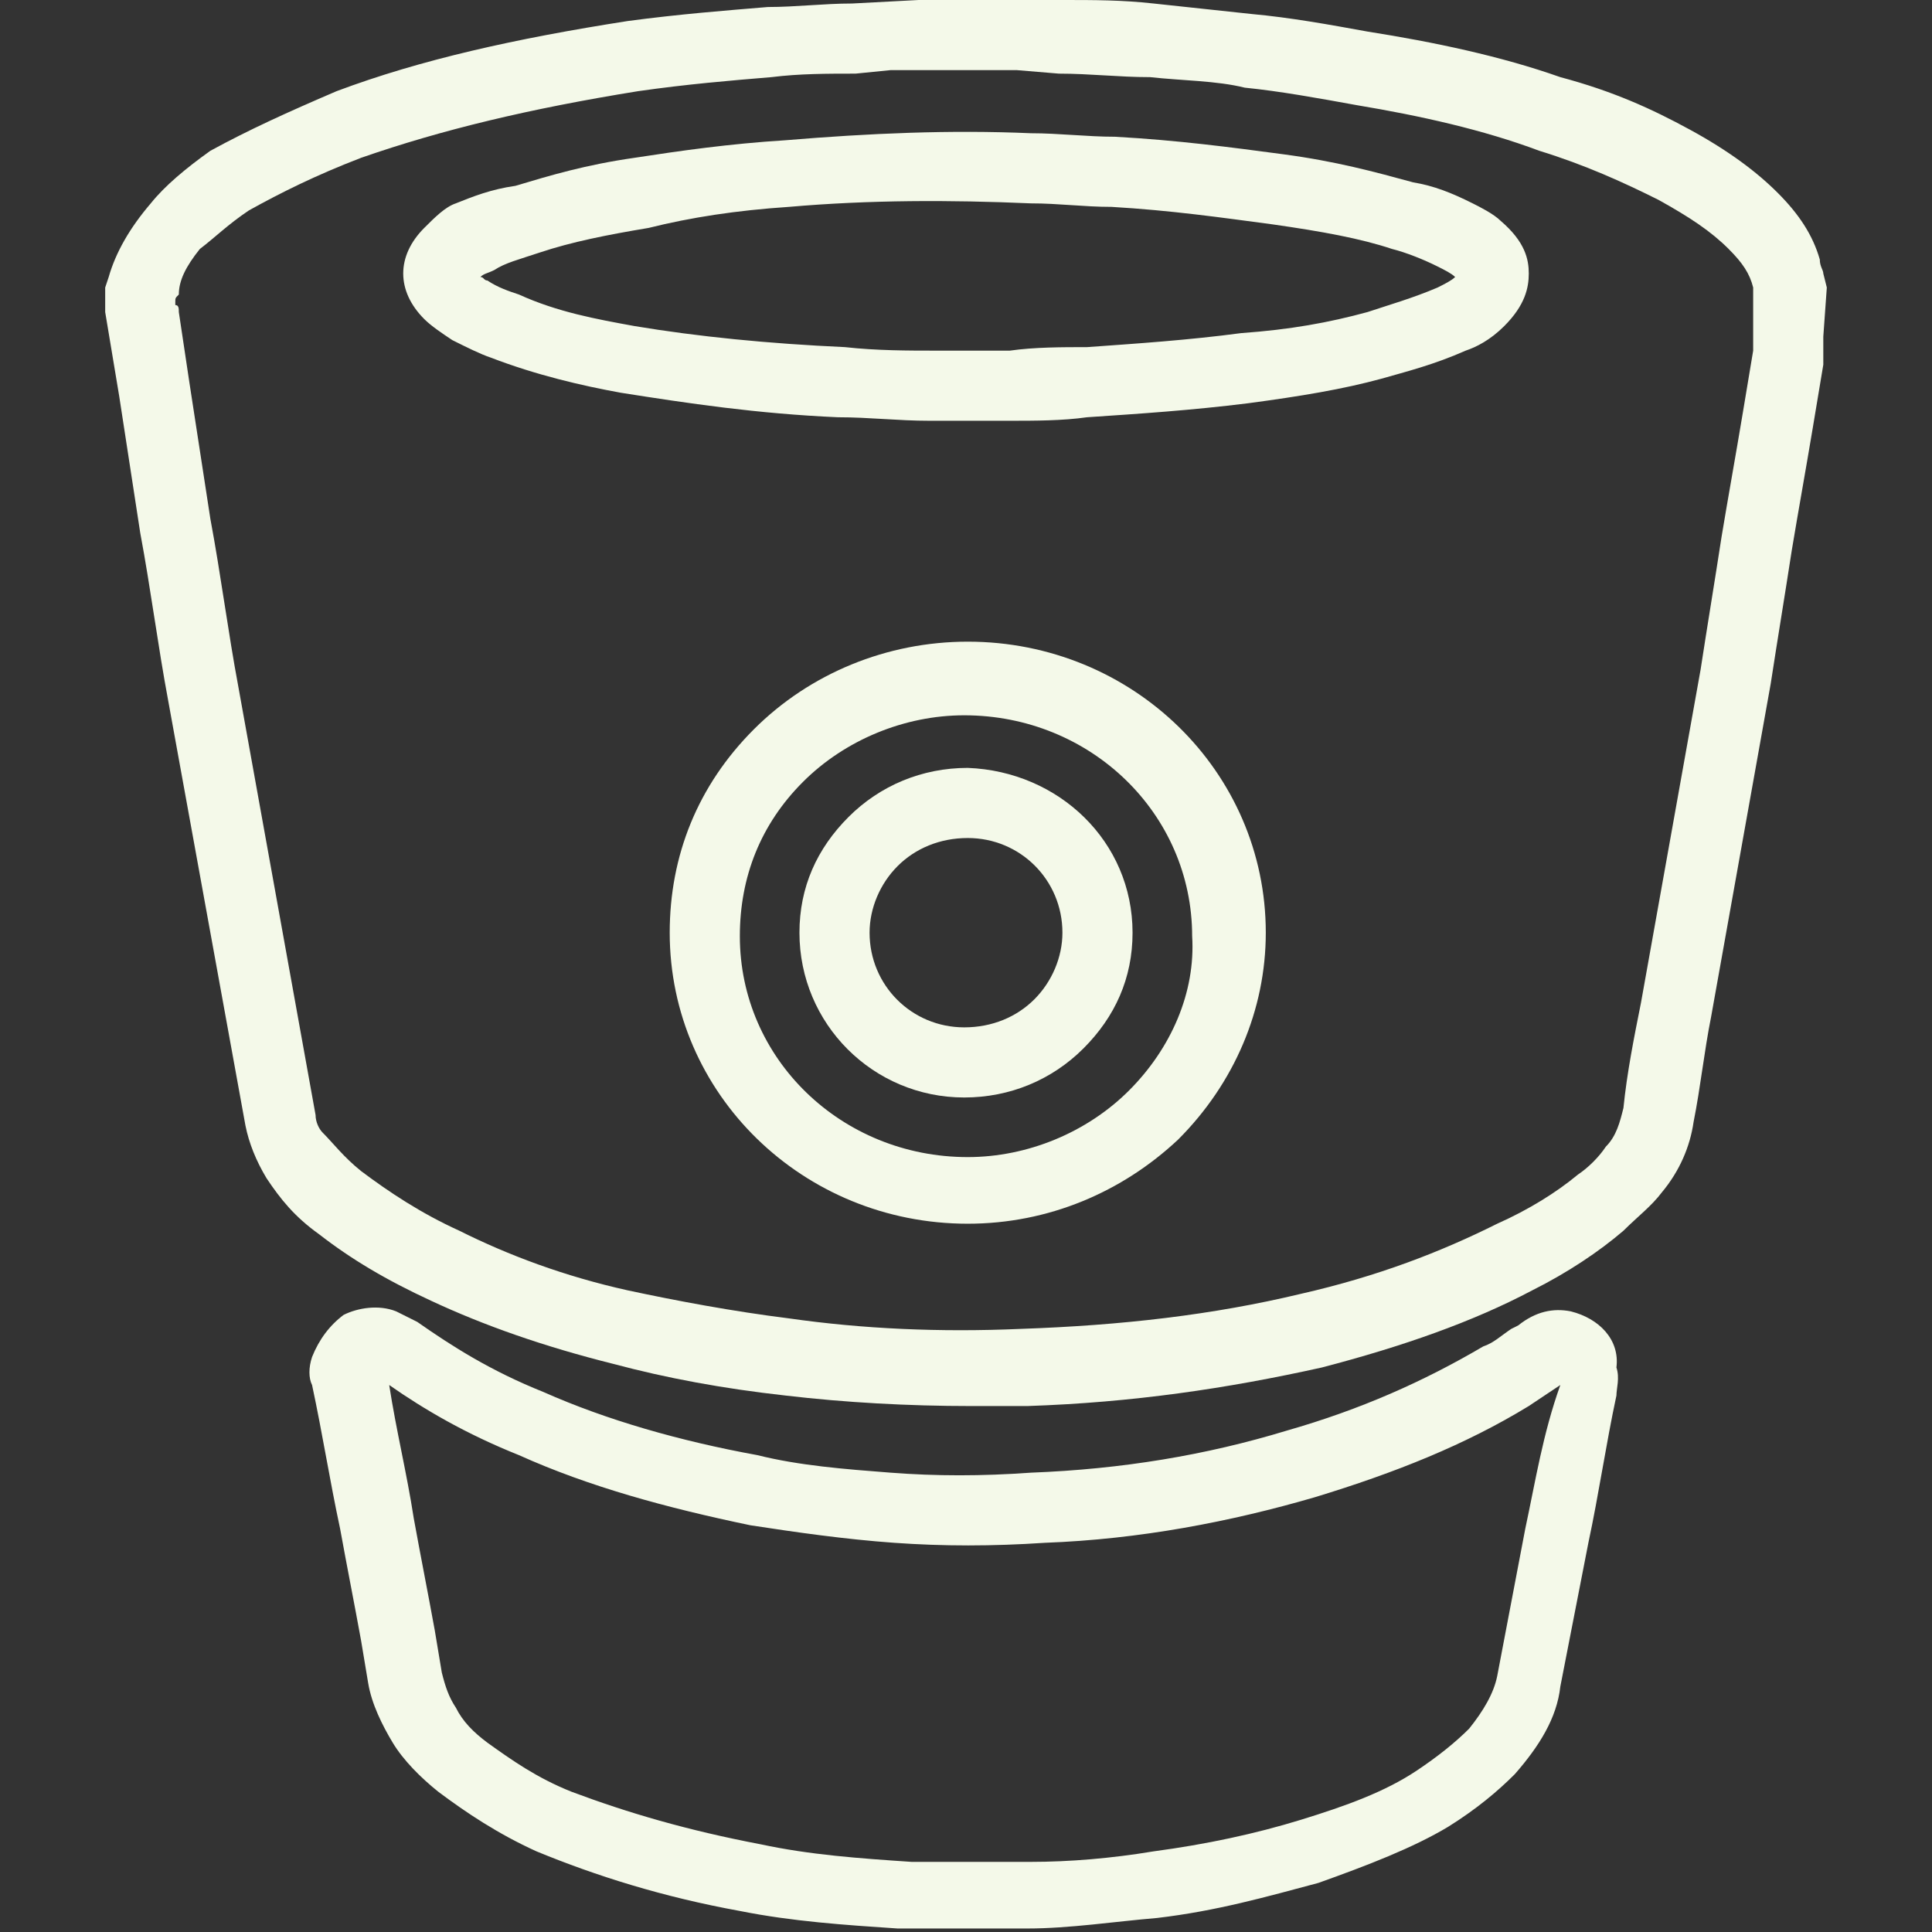
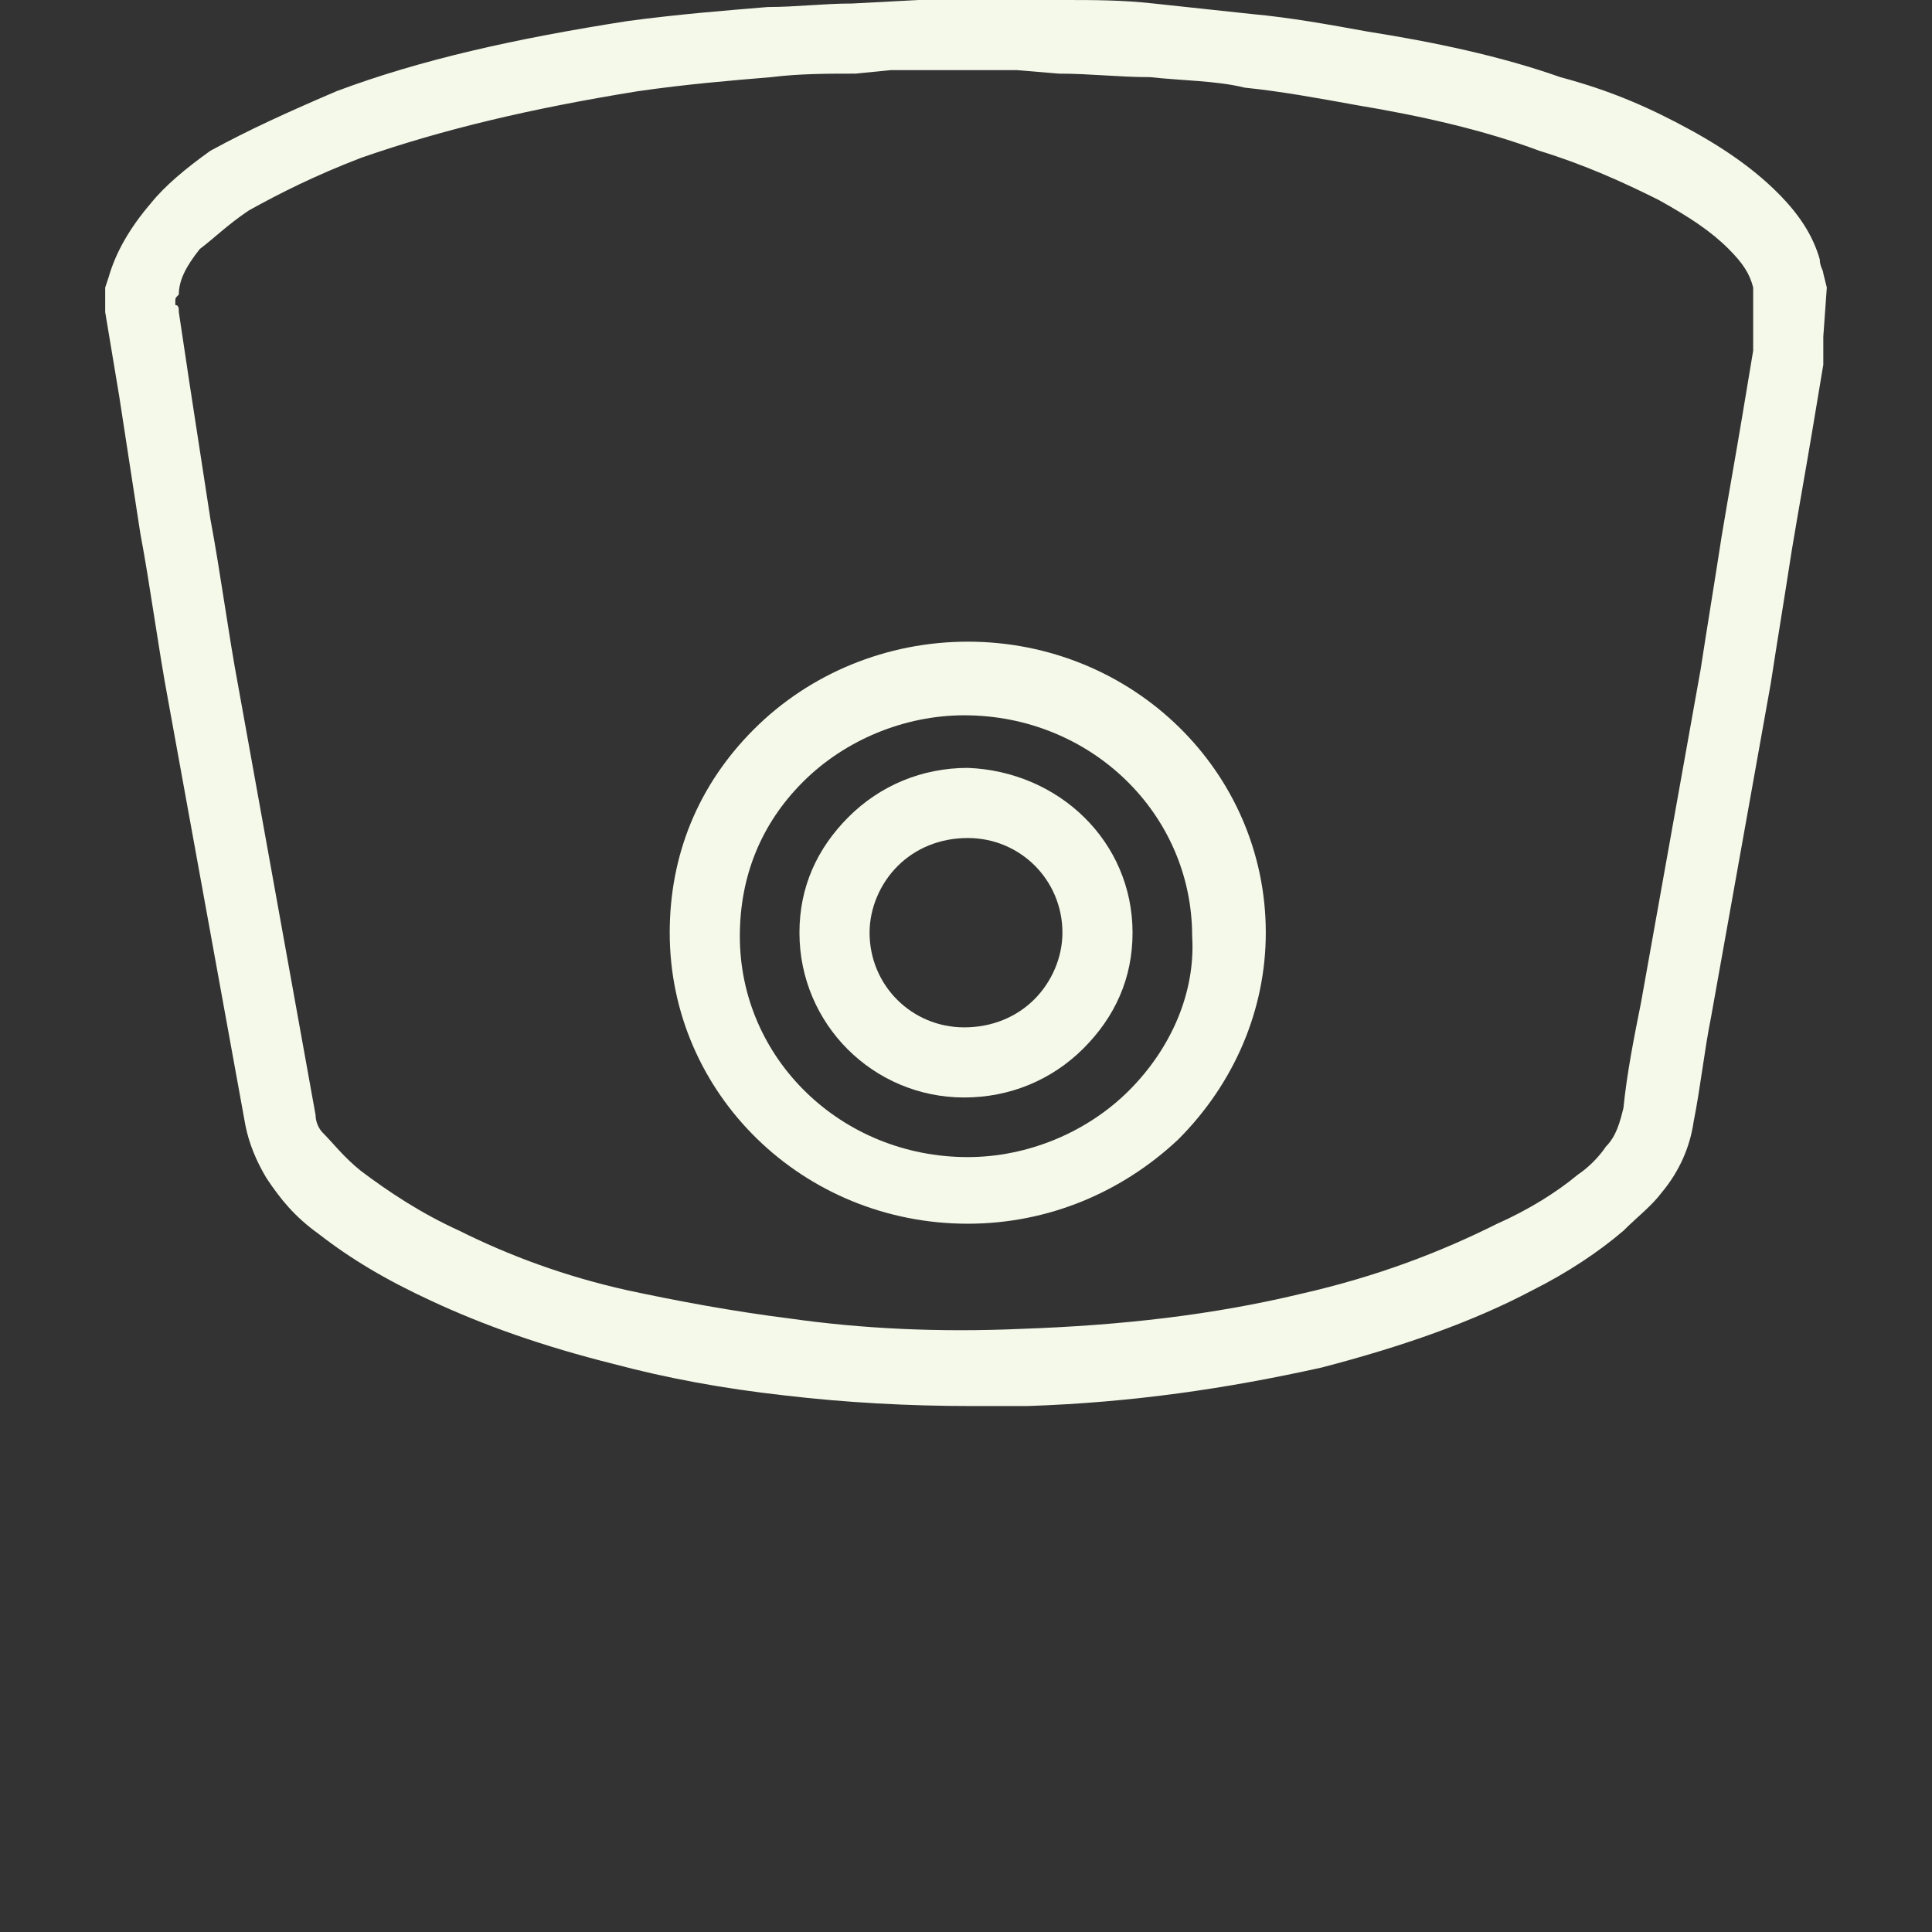
<svg xmlns="http://www.w3.org/2000/svg" version="1.1" id="Capa_1" x="0px" y="0px" viewBox="0 0 55.1 55.1" style="enable-background:new 0 0 55.1 55.1;" xml:space="preserve">
  <rect x="0" y="0" width="55.1" height="55.1" fill="#333333" stroke="none" />
  <style type="text/css">
	.st0{fill:#F4F9E9;}
</style>
  <g>
    <g>
      <path class="st0" d="M27.6,21.9L27.6,21.9C27.6,21.9,27.6,21.9,27.6,21.9c-1.3,0-2.5,0.5-3.4,1.4c-0.9,0.9-1.4,2-1.4,3.3    c0,2.6,2.1,4.7,4.7,4.7c0,0,0,0,0,0c1.3,0,2.5-0.5,3.4-1.4c0.9-0.9,1.4-2,1.4-3.3C32.3,24,30.2,22,27.6,21.9z M29.5,28.5    c-0.5,0.5-1.2,0.8-2,0.8c0,0,0,0,0,0c-1.5,0-2.7-1.2-2.7-2.7c0-0.7,0.3-1.4,0.8-1.9c0.5-0.5,1.2-0.8,2-0.8c0,0,0,0,0,0    c1.5,0,2.7,1.2,2.7,2.7C30.3,27.3,30,28,29.5,28.5z" />
-       <path class="st0" d="M44.8,37.4L44.8,37.4c-0.5-0.1-1,0-1.5,0.4l-0.2,0.1c-0.3,0.2-0.5,0.4-0.8,0.5c-1.7,1-3.5,1.8-5.6,2.4    c-2.3,0.7-4.7,1.1-7.3,1.2c-1.4,0.1-2.7,0.1-4,0c-1.3-0.1-2.6-0.2-3.8-0.5c-2.2-0.4-4.3-1-6.1-1.8c-1.5-0.6-2.6-1.3-3.6-2    c-0.2-0.1-0.4-0.2-0.6-0.3c-0.5-0.2-1.1-0.1-1.5,0.1c-0.4,0.3-0.7,0.7-0.9,1.2c-0.1,0.3-0.1,0.6,0,0.8c0.3,1.4,0.5,2.7,0.8,4.1    c0.2,1.1,0.4,2.1,0.6,3.2l0.2,1.2c0.1,0.6,0.4,1.2,0.7,1.7c0.3,0.5,0.8,1,1.3,1.4c0.8,0.6,1.7,1.2,2.8,1.7    c1.7,0.7,3.6,1.3,5.8,1.7c1.5,0.3,3,0.4,4.5,0.5l3.5,0l0.2,0c1.2,0,2.5-0.2,3.7-0.3c1.7-0.2,3.1-0.6,4.6-1c1.4-0.5,2.7-1,3.7-1.6    c0.8-0.5,1.4-1,1.9-1.5c0.7-0.8,1.2-1.6,1.3-2.5l0.8-4.1c0.3-1.4,0.5-2.8,0.8-4.2c0-0.2,0.1-0.5,0-0.8    C46.2,38.2,45.6,37.6,44.8,37.4z M43.5,43.6l-0.8,4.2c-0.1,0.5-0.4,1-0.8,1.5c-0.4,0.4-0.9,0.8-1.5,1.2c-0.9,0.6-2,1-3.3,1.4    c-1.3,0.4-2.7,0.7-4.2,0.9c-1.2,0.2-2.4,0.3-3.5,0.3c-0.1,0-0.1,0-0.2,0h-3c-0.1,0-0.2,0-0.2,0c-1.5-0.1-2.9-0.2-4.3-0.5    c-2.1-0.4-3.8-0.9-5.4-1.5c-1-0.4-1.7-0.9-2.4-1.4c-0.4-0.3-0.7-0.6-0.9-1c-0.2-0.3-0.3-0.6-0.4-1l-0.2-1.2    c-0.2-1.1-0.4-2.1-0.6-3.2c-0.2-1.3-0.5-2.5-0.7-3.8c1,0.7,2.2,1.4,3.7,2c2,0.9,4.2,1.5,6.6,2c1.3,0.2,2.7,0.4,4.1,0.5    c1.4,0.1,2.8,0.1,4.3,0c2.7-0.1,5.3-0.6,7.7-1.3c2.3-0.7,4.3-1.5,6.1-2.6c0.3-0.2,0.6-0.4,0.9-0.6l0,0    C44,40.9,43.8,42.2,43.5,43.6z" />
-       <path class="st0" d="M42,5.8c-0.6-0.3-1.1-0.5-1.7-0.6c-1.1-0.3-2.2-0.6-3.7-0.8c-1.5-0.2-3-0.4-4.8-0.5c-0.8,0-1.6-0.1-2.4-0.1    c-2.3-0.1-4.6,0-7,0.2c-1.6,0.1-3,0.3-4.3,0.5c-1.4,0.2-2.4,0.5-3.4,0.8C14,5.4,13.5,5.6,13,5.8c-0.3,0.1-0.6,0.4-0.9,0.7    c-0.8,0.8-0.8,1.8,0,2.6c0.2,0.2,0.5,0.4,0.8,0.6c0.4,0.2,0.8,0.4,1.1,0.5c1.3,0.5,2.6,0.8,3.7,1c1.9,0.3,3.9,0.6,6.2,0.7    c0.9,0,1.7,0.1,2.6,0.1l1.2,0l1.1,0c0.7,0,1.5,0,2.2-0.1c1.5-0.1,3-0.2,4.6-0.4c1.5-0.2,2.7-0.4,3.8-0.7c0.7-0.2,1.5-0.4,2.4-0.8    c0.3-0.1,0.7-0.3,1.1-0.7c0.6-0.6,0.7-1.1,0.7-1.5c0-0.4-0.1-0.9-0.8-1.5C42.6,6.1,42.2,5.9,42,5.8z M41,8.2    c-0.7,0.3-1.4,0.5-2,0.7c-1.1,0.3-2.2,0.5-3.6,0.6c-1.5,0.2-3,0.3-4.4,0.4c-0.7,0-1.5,0-2.2,0.1l-1,0l-1.1,0c-0.8,0-1.7,0-2.6-0.1    c-2.2-0.1-4.2-0.3-6-0.6c-1.1-0.2-2.2-0.4-3.3-0.9c-0.3-0.1-0.6-0.2-0.9-0.4c-0.1,0-0.1-0.1-0.2-0.1c0.1-0.1,0.2-0.1,0.4-0.2    c0.3-0.2,0.7-0.3,1.3-0.5c0.9-0.3,1.9-0.5,3.1-0.7C19.7,6.2,21,6,22.5,5.9c2.3-0.2,4.6-0.2,6.9-0.1c0.8,0,1.5,0.1,2.3,0.1    c1.7,0.1,3.1,0.3,4.6,0.5c1.4,0.2,2.5,0.4,3.4,0.7c0.4,0.1,0.9,0.3,1.3,0.5c0.2,0.1,0.4,0.2,0.5,0.3C41.4,8,41.2,8.1,41,8.2z" />
-       <path class="st0" d="M27.6,18.3C27.6,18.3,27.6,18.3,27.6,18.3c-2.3,0-4.5,0.9-6.1,2.5c-1.6,1.6-2.4,3.6-2.4,5.8    c0,4.6,3.8,8.3,8.5,8.3c0,0,0,0,0,0c2.3,0,4.4-0.9,6-2.4c1.6-1.6,2.5-3.7,2.5-5.9C36.1,22,32.3,18.3,27.6,18.3z M32.2,31.1    c-1.2,1.2-2.9,1.9-4.6,1.9c0,0,0,0,0,0c-3.6,0-6.5-2.8-6.5-6.3c0-1.7,0.6-3.2,1.8-4.4c1.2-1.2,2.9-1.9,4.6-1.9c0,0,0,0,0,0    c3.6,0,6.5,2.8,6.5,6.3C34.1,28.3,33.4,29.9,32.2,31.1z" />
+       <path class="st0" d="M27.6,18.3C27.6,18.3,27.6,18.3,27.6,18.3c-2.3,0-4.5,0.9-6.1,2.5c-1.6,1.6-2.4,3.6-2.4,5.8    c0,4.6,3.8,8.3,8.5,8.3c2.3,0,4.4-0.9,6-2.4c1.6-1.6,2.5-3.7,2.5-5.9C36.1,22,32.3,18.3,27.6,18.3z M32.2,31.1    c-1.2,1.2-2.9,1.9-4.6,1.9c0,0,0,0,0,0c-3.6,0-6.5-2.8-6.5-6.3c0-1.7,0.6-3.2,1.8-4.4c1.2-1.2,2.9-1.9,4.6-1.9c0,0,0,0,0,0    c3.6,0,6.5,2.8,6.5,6.3C34.1,28.3,33.4,29.9,32.2,31.1z" />
      <path class="st0" d="M52,7.8c0-0.1-0.1-0.2-0.1-0.4c-0.2-0.7-0.6-1.3-1.2-1.9c-0.6-0.6-1.4-1.2-2.5-1.8c-1.1-0.6-2.2-1.1-3.7-1.5    c-1.7-0.6-3.6-1-5.5-1.3c-1.1-0.2-2.2-0.4-3.3-0.5c-0.9-0.1-1.9-0.2-2.8-0.3c-0.9-0.1-1.7-0.1-2.6-0.1L29.2,0L29,0l-2.8,0    l-1.9,0.1c-0.8,0-1.6,0.1-2.4,0.1c-1.2,0.1-2.5,0.2-4,0.4c-3.2,0.5-5.9,1.1-8.3,2C8.2,3.2,7.1,3.7,6,4.3C5.3,4.8,4.7,5.3,4.3,5.8    c-0.6,0.7-1,1.4-1.2,2.1L3,8.2v0.7l0.4,2.4c0.2,1.3,0.4,2.6,0.6,3.9c0.3,1.6,0.5,3.2,0.8,4.8L7,32.1c0.1,0.5,0.3,1,0.6,1.5    c0.4,0.6,0.8,1.1,1.5,1.6c0.9,0.7,1.9,1.3,3.2,1.9c1.5,0.7,3.2,1.3,5.2,1.8c1.5,0.4,3.1,0.7,4.9,0.9c1.7,0.2,3.5,0.3,5.3,0.3    c0.5,0,1.1,0,1.6,0c3-0.1,5.7-0.5,8.4-1.1c2.3-0.6,4.3-1.3,6-2.2c1-0.5,1.9-1.1,2.6-1.7c0.4-0.4,0.8-0.7,1.1-1.1    c0.5-0.6,0.8-1.3,0.9-2c0.2-1,0.3-2,0.5-3l1.7-9.5c0.2-1.3,0.4-2.5,0.6-3.8c0.2-1.2,0.4-2.3,0.6-3.5c0.1-0.6,0.2-1.2,0.3-1.8    L52,9.6l0.1-1.4L52,7.8z M50,10c-0.1,0.6-0.2,1.2-0.3,1.8c-0.2,1.2-0.4,2.3-0.6,3.5c-0.2,1.3-0.4,2.5-0.6,3.8l-1.7,9.5    c-0.2,1-0.4,2-0.5,3c-0.1,0.4-0.2,0.8-0.5,1.1c-0.2,0.3-0.5,0.6-0.8,0.8c-0.6,0.5-1.4,1-2.3,1.4c-1.6,0.8-3.4,1.5-5.6,2    c-2.5,0.6-5.1,0.9-8,1c-2.3,0.1-4.5,0-6.6-0.3c-1.6-0.2-3.2-0.5-4.6-0.8c-1.8-0.4-3.4-1-4.8-1.7c-1.1-0.5-2-1.1-2.8-1.7    c-0.5-0.4-0.8-0.8-1.1-1.1C9.1,32.2,9,32,9,31.8L6.8,19.6C6.5,18,6.3,16.4,6,14.8c-0.2-1.3-0.4-2.6-0.6-3.9l-0.3-2    c0-0.1,0-0.2-0.1-0.2V8.6c0-0.1,0-0.1,0.1-0.2C5.1,8,5.3,7.6,5.7,7.1C6.1,6.8,6.5,6.4,7.1,6C8,5.5,9,5,10.3,4.5    c2.3-0.8,4.8-1.4,7.9-1.9c1.4-0.2,2.6-0.3,3.8-0.4c0.8-0.1,1.6-0.1,2.4-0.1L25.4,2l3.4,0C28.9,2,29,2,29,2l1.2,0.1    c0.9,0,1.7,0.1,2.6,0.1c0.9,0.1,1.9,0.1,2.7,0.3c1,0.1,2.1,0.3,3.2,0.5c1.8,0.3,3.6,0.7,5.2,1.3c1.3,0.4,2.4,0.9,3.4,1.4    c0.9,0.5,1.5,0.9,2,1.4l0,0c0.4,0.4,0.6,0.7,0.7,1.1c0,0.1,0,0.1,0,0.2l0,0.7L50,10z" />
    </g>
  </g>
</svg>